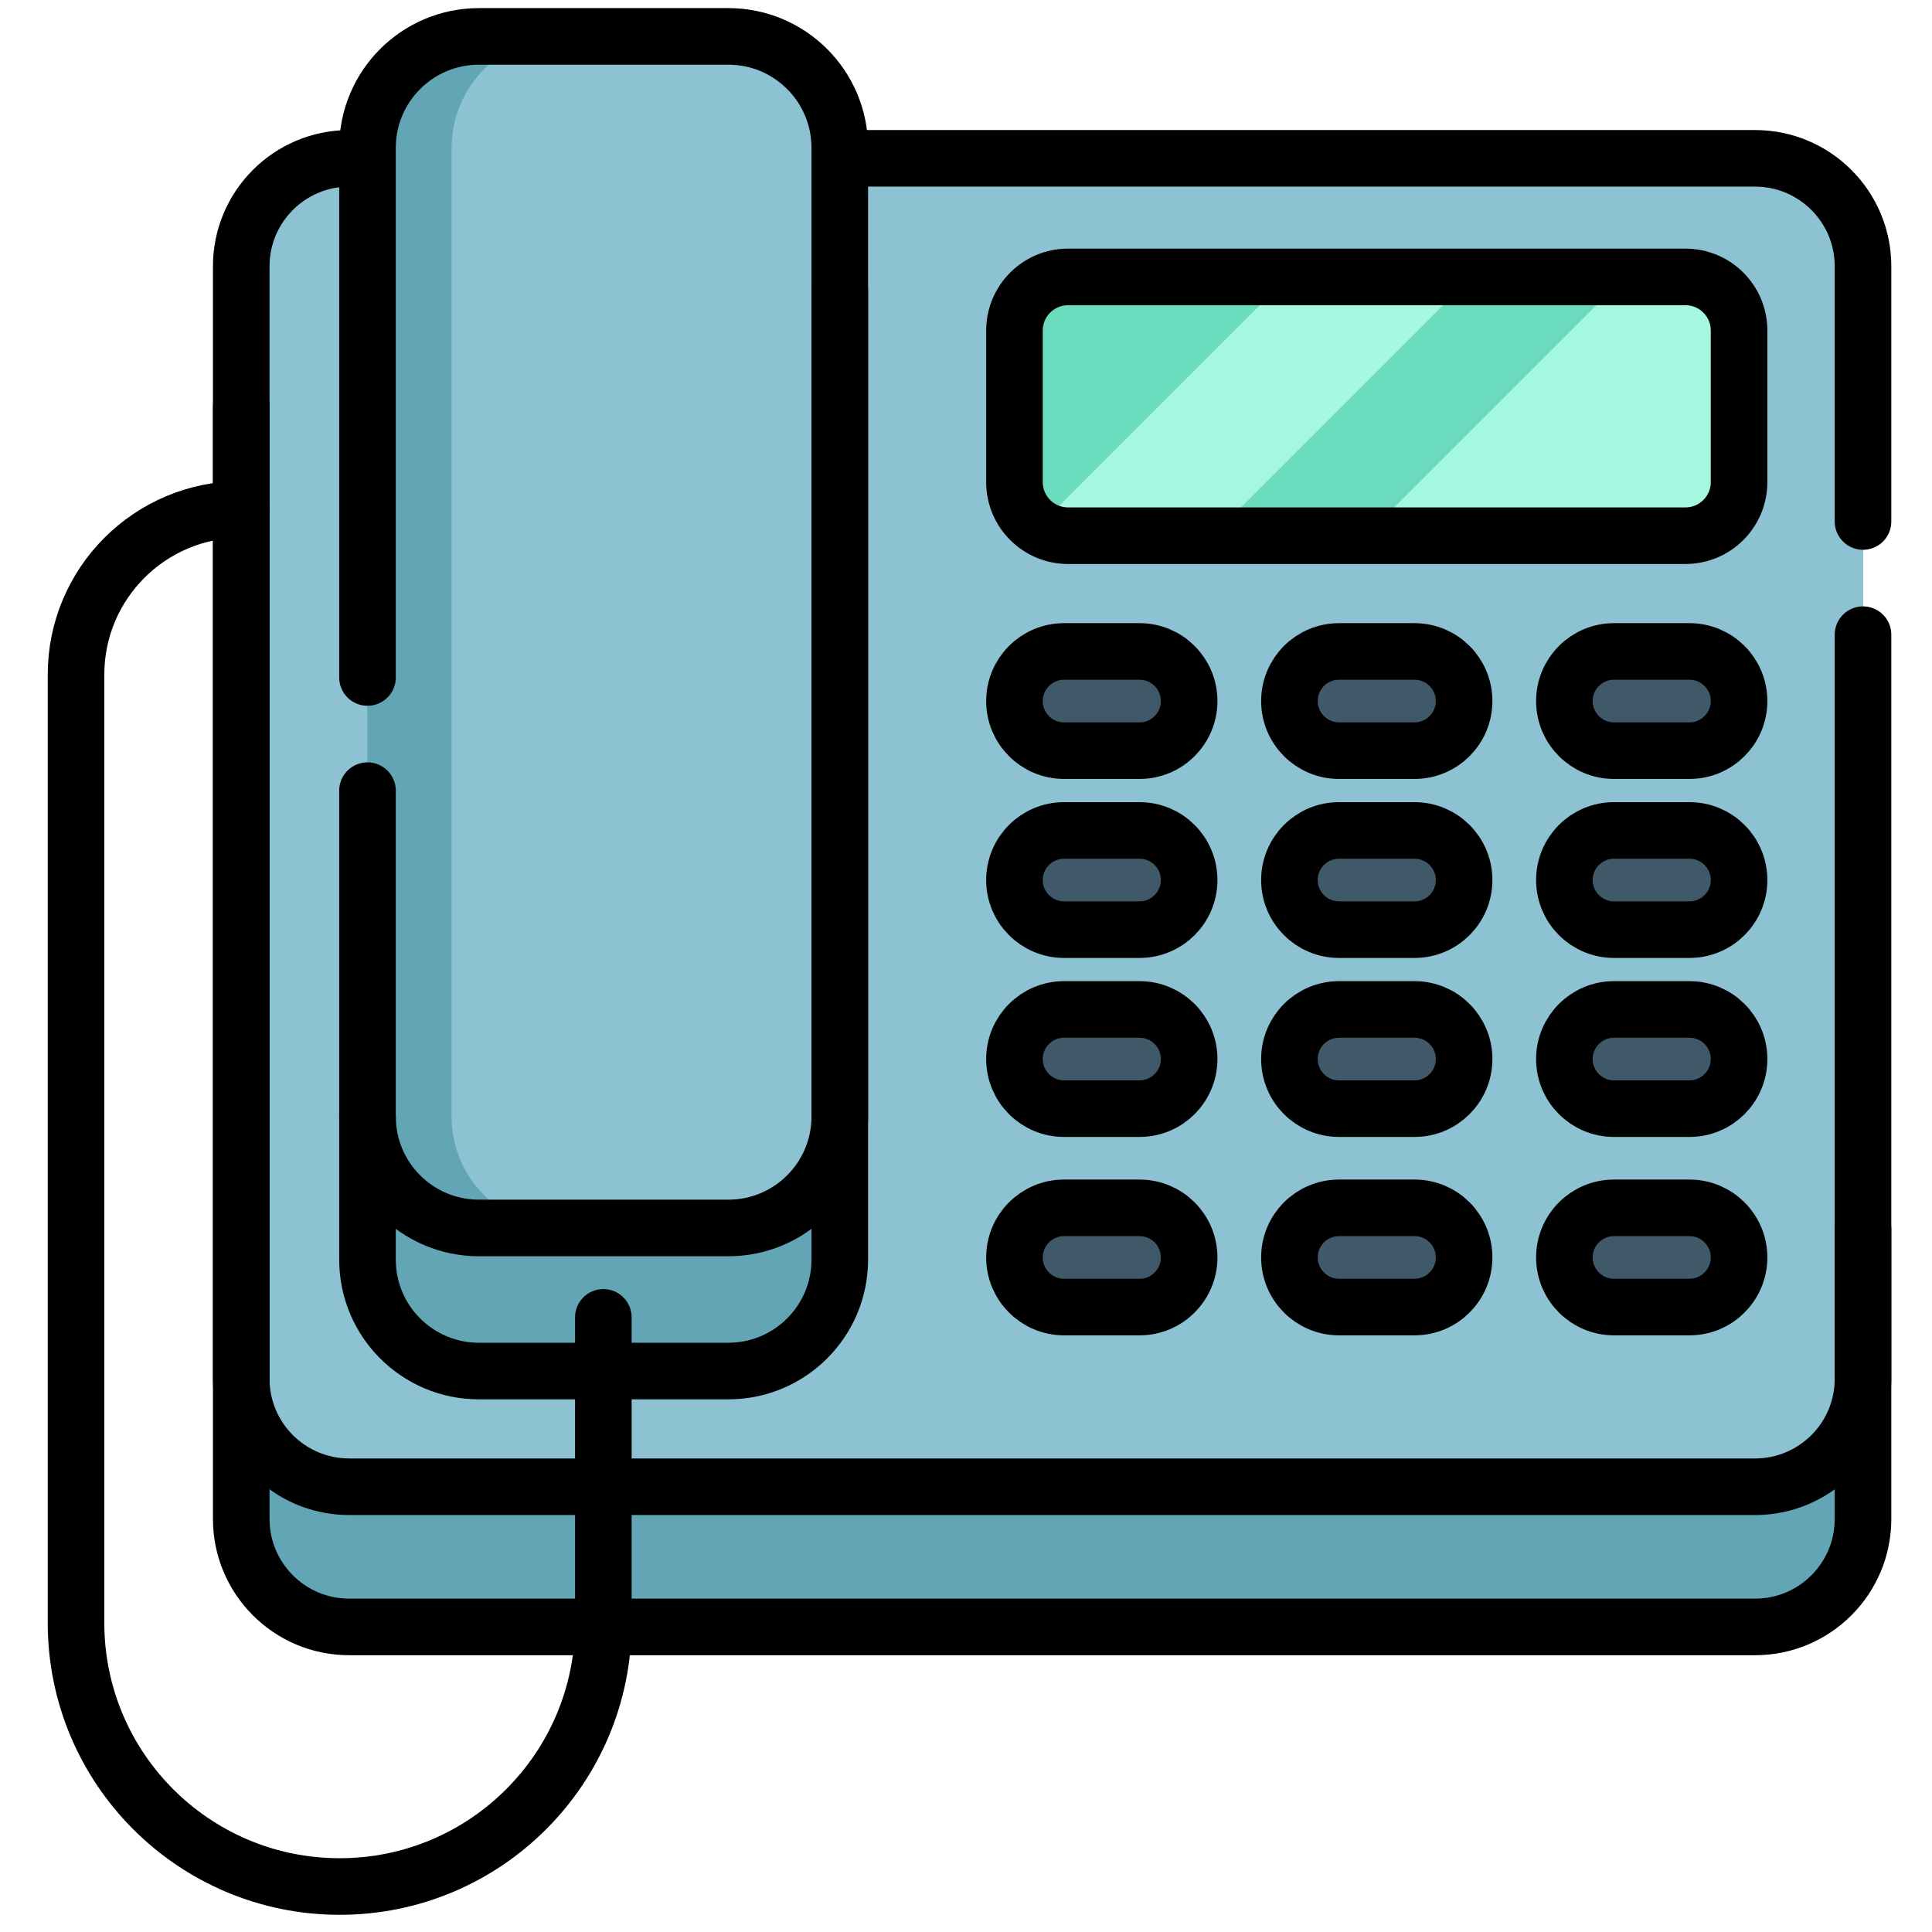
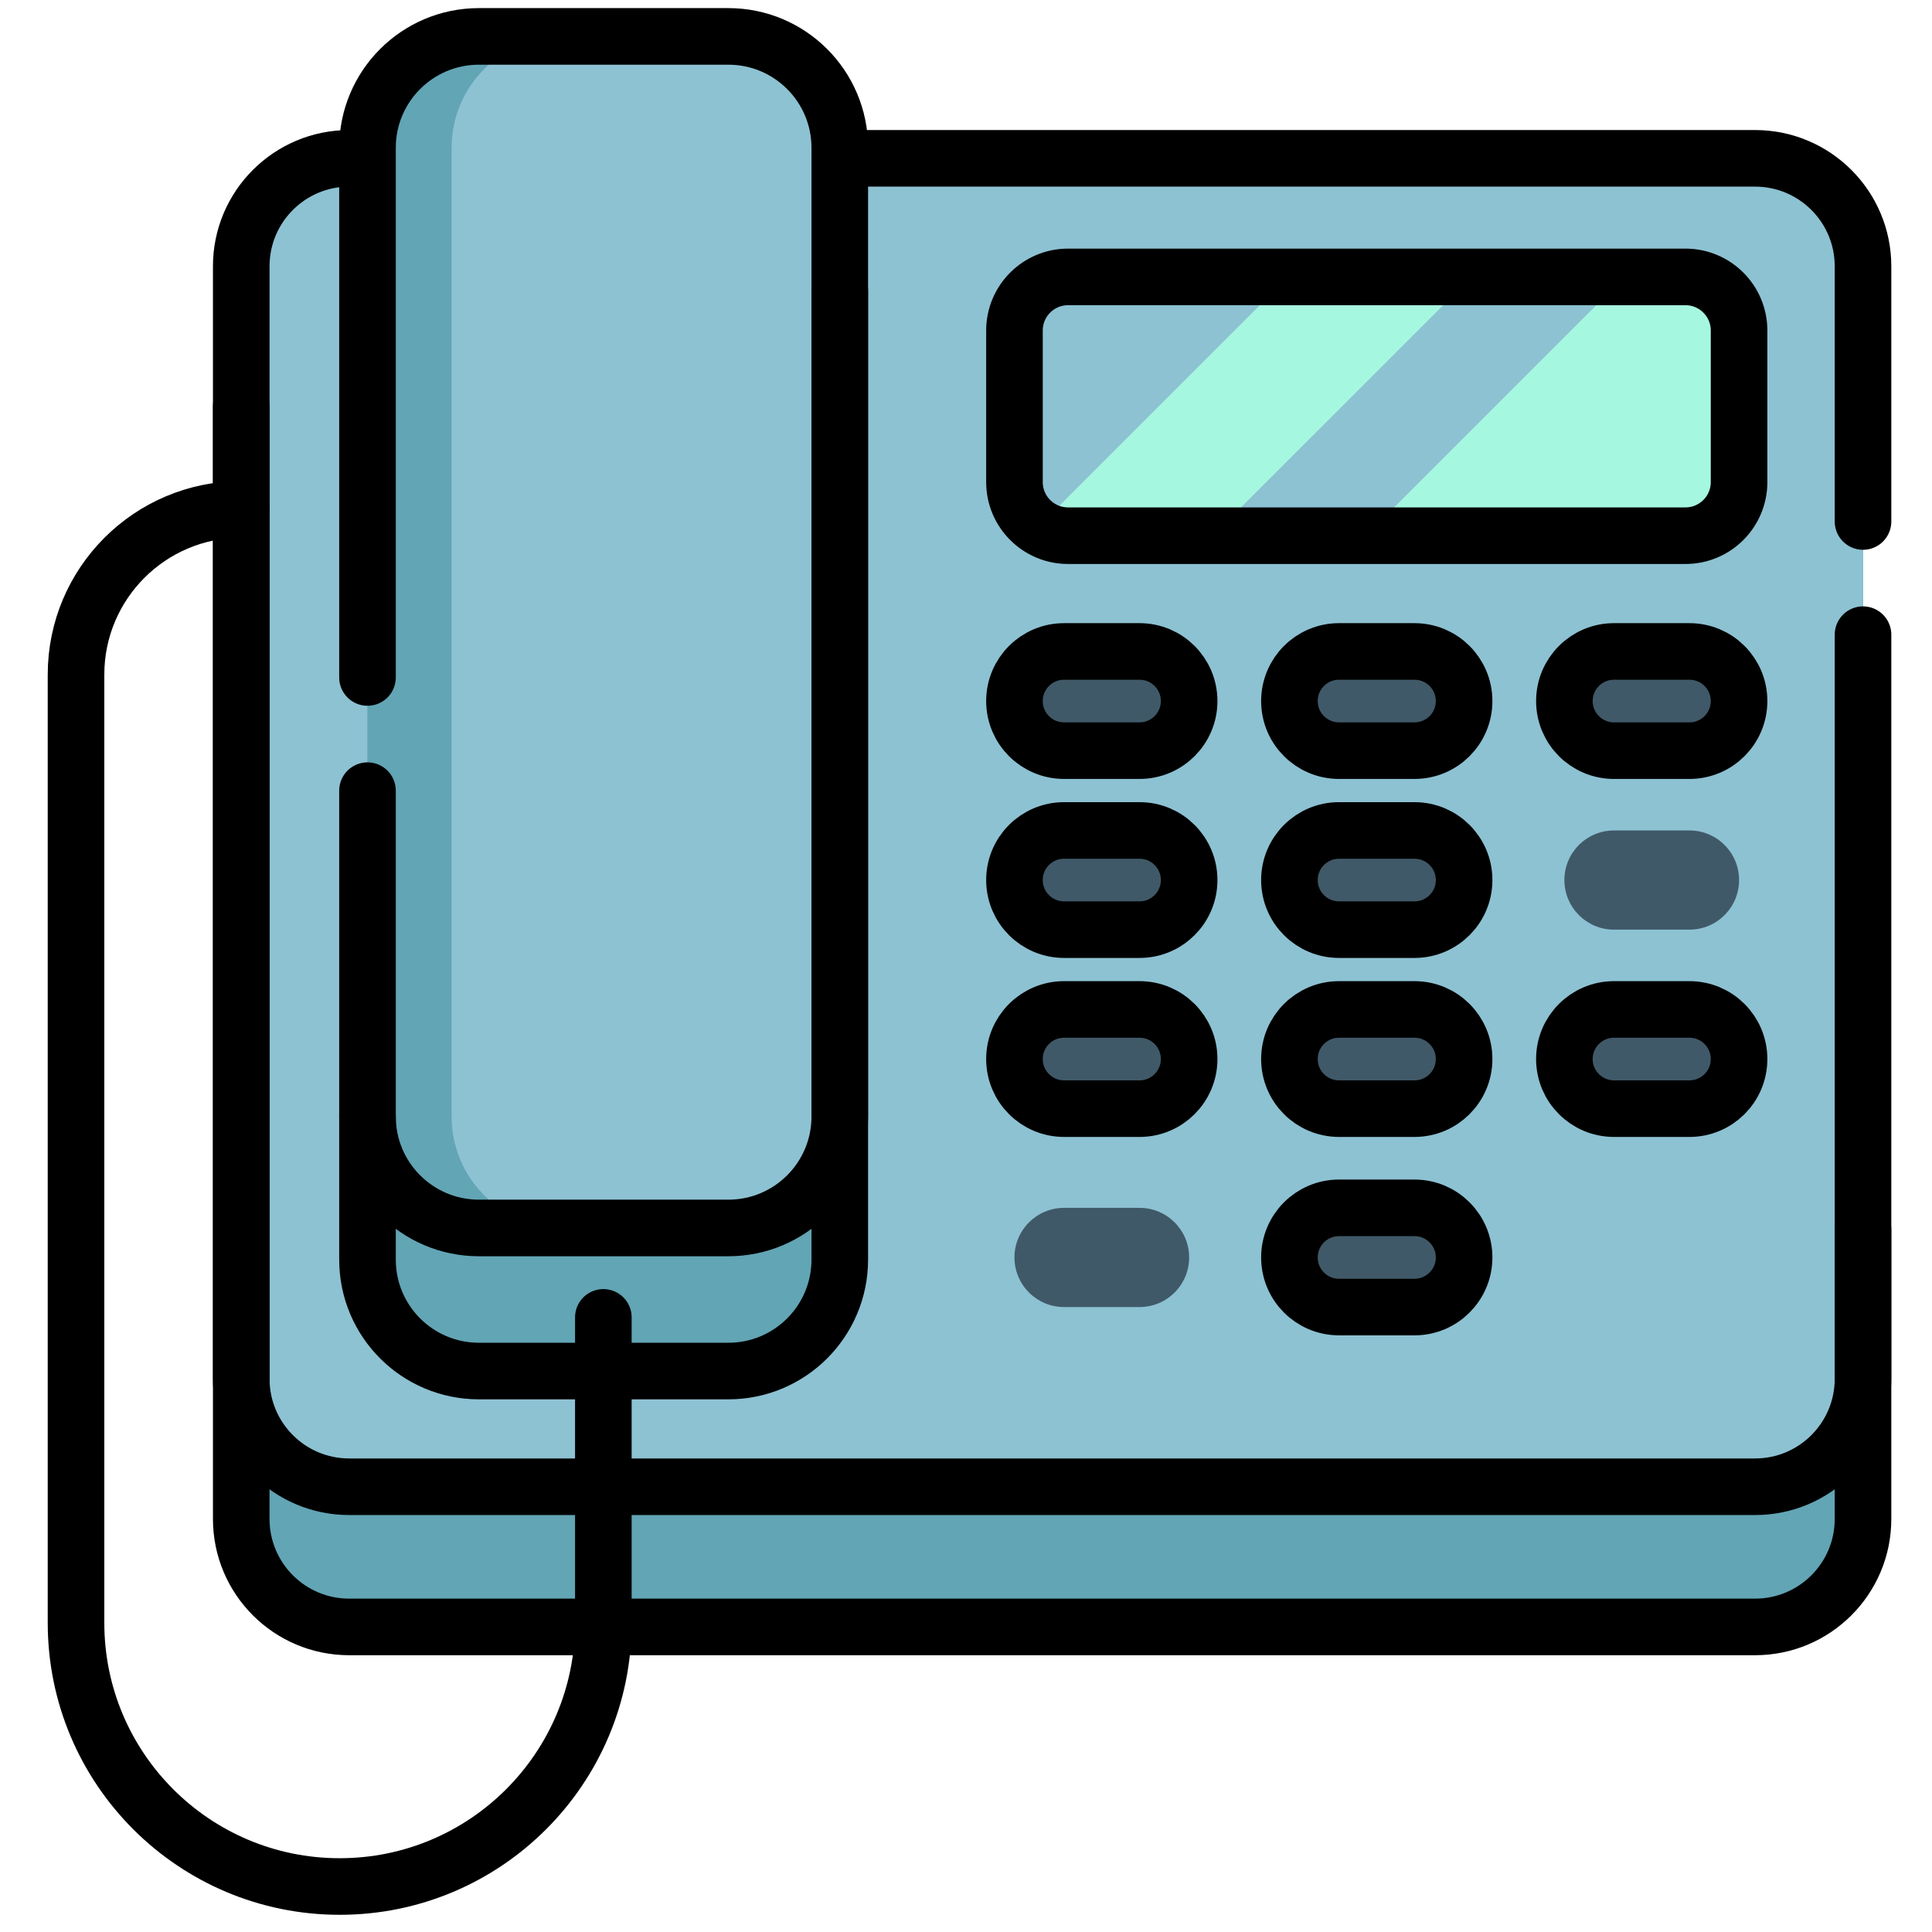
<svg xmlns="http://www.w3.org/2000/svg" x="0" y="0" viewBox="0 0 682.667 682.667">
  <g transform="matrix(1.333 0 0 -1.333 0 682.667)">
    <path d="M0 0v-294.897c0-15.805-12.813-28.617-28.617-28.617h-372.66c-15.806 0-28.618 12.812-28.618 28.617V0" transform="translate(493.842 404.383)" fill="#62a5b5" />
    <path d="M0 0h-372.66c-15.805 0-28.618 12.813-28.618 28.618v294.896c0 15.806 12.813 28.618 28.618 28.618H0c15.805 0 28.617-12.812 28.617-28.618V28.618C28.617 12.813 15.805 0 0 0" transform="translate(465.225 118.026)" fill="#8dc2d3" />
    <path d="M0 0v-197.247c0-15.805-12.813-28.618-28.617-28.618h-372.66c-15.806 0-28.618 12.813-28.618 28.618V97.649c0 15.806 12.812 28.618 28.618 28.618h372.66C-12.813 126.267 0 113.455 0 97.649V30.002" transform="translate(493.842 343.891)" fill="none" stroke="currentColor" stroke-width="15" stroke-linecap="round" />
    <path d="M0 0v-76.751c0-15.805-12.813-28.618-28.617-28.618h-372.66c-15.806 0-28.618 12.813-28.618 28.618v294.897" transform="translate(493.842 186.237)" fill="none" stroke="currentColor" stroke-width="15" stroke-linecap="round" />
    <path d="M0 0v-256.787c0-16.311-13.223-29.533-29.533-29.533H-95.66c-16.311 0-29.533 13.222-29.533 29.533V0" transform="translate(222.606 435.017)" fill="#62a5b5" />
    <path d="M0 0h-66.127C-82.438 0-95.66 13.222-95.66 29.533V286.32c0 16.311 13.222 29.534 29.533 29.534H0c16.311 0 29.533-13.223 29.533-29.534V29.533C29.533 13.222 16.311 0 0 0" transform="translate(193.073 186.625)" fill="#8dc2d3" />
    <path d="M0 0h-22.302c-16.31 0-29.531 13.221-29.531 29.531v256.788c0 16.31 13.221 29.531 29.531 29.531H0c-16.31 0-29.54-13.221-29.54-29.531V29.531C-29.54 13.221-16.31 0 0 0" transform="translate(149.246 186.63)" fill="#62a5b5" />
    <path d="M0 0v140.399c0 16.31 13.222 29.533 29.533 29.533H95.66c16.31 0 29.533-13.223 29.533-29.533v-256.787c0-16.311-13.223-29.534-29.533-29.534H29.533C13.222-145.922 0-132.699 0-116.388v86.386" transform="translate(97.413 332.547)" fill="none" stroke="currentColor" stroke-width="15" stroke-linecap="round" />
    <path d="M0 0v-256.787c0-16.311-13.223-29.533-29.533-29.533H-95.66c-16.311 0-29.533 13.222-29.533 29.533v37.928" transform="translate(222.606 435.017)" fill="none" stroke="currentColor" stroke-width="15" stroke-linecap="round" />
-     <path d="M0 0v-40.165c0-7.852-6.369-14.221-14.213-14.221h-163.649c-2.922 0-5.624.877-7.879 2.386a14.201 14.201 0 0 0-6.334 11.835V0c0 7.852 6.36 14.213 14.213 14.213h163.649C-6.369 14.213 0 7.852 0 0" transform="translate(460.988 424.51)" fill="#6adbbd" />
    <path d="m0 0-68.608-68.599h-38.322c-2.922 0-5.624.877-7.879 2.386L-48.596 0Z" transform="translate(390.056 438.723)" fill="#a6f7e0" />
    <path d="M0 0v-40.165c0-7.852-6.369-14.221-14.213-14.221h-84.733l68.598 68.599h16.135C-6.369 14.213 0 7.852 0 0" transform="translate(460.988 424.51)" fill="#a6f7e0" />
    <path d="M0 0h163.646c7.85 0 14.215 6.365 14.215 14.215v40.168c0 7.851-6.365 14.216-14.215 14.216H0c-7.852 0-14.216-6.365-14.216-14.216V14.215C-14.216 6.365-7.852 0 0 0Z" transform="translate(283.126 370.127)" fill="none" stroke="currentColor" stroke-width="15" stroke-linecap="round" />
    <path d="M0 0h-20.008c-7.262 0-13.148 5.886-13.148 13.148s5.886 13.148 13.148 13.148H0c7.262 0 13.148-5.886 13.148-13.148S7.262 0 0 0" transform="translate(302.066 313.148)" fill="#405968" />
    <path d="M0 0h-20.008c-7.262 0-13.148 5.886-13.148 13.148s5.886 13.148 13.148 13.148H0c7.262 0 13.148-5.886 13.148-13.148S7.262 0 0 0" transform="translate(447.839 313.148)" fill="#405968" />
    <path d="M0 0h-20.008c-7.262 0-13.147 5.886-13.147 13.148s5.885 13.148 13.147 13.148H0c7.262 0 13.148-5.886 13.148-13.148S7.262 0 0 0" transform="translate(374.952 313.148)" fill="#405968" />
    <path d="M0 0h-20.008c-7.262 0-13.148 5.886-13.148 13.148 0 7.261 5.886 13.148 13.148 13.148H0c7.262 0 13.148-5.887 13.148-13.148C13.148 5.886 7.262 0 0 0" transform="translate(302.066 265.7)" fill="#405968" />
    <path d="M0 0h-20.008c-7.262 0-13.148 5.886-13.148 13.148 0 7.261 5.886 13.148 13.148 13.148H0c7.262 0 13.148-5.887 13.148-13.148C13.148 5.886 7.262 0 0 0" transform="translate(447.839 265.7)" fill="#405968" />
    <path d="M0 0h-20.008c-7.262 0-13.147 5.886-13.147 13.148 0 7.261 5.885 13.148 13.147 13.148H0c7.262 0 13.148-5.887 13.148-13.148C13.148 5.886 7.262 0 0 0" transform="translate(374.952 265.7)" fill="#405968" />
    <path d="M0 0h-20.008c-7.262 0-13.148 5.887-13.148 13.148 0 7.262 5.886 13.148 13.148 13.148H0c7.262 0 13.148-5.886 13.148-13.148C13.148 5.887 7.262 0 0 0" transform="translate(302.066 218.252)" fill="#405968" />
    <path d="M0 0h-20.008c-7.262 0-13.148 5.887-13.148 13.148 0 7.262 5.886 13.148 13.148 13.148H0c7.262 0 13.148-5.886 13.148-13.148C13.148 5.887 7.262 0 0 0" transform="translate(447.839 218.252)" fill="#405968" />
    <path d="M0 0h-20.008c-7.262 0-13.147 5.887-13.147 13.148 0 7.262 5.885 13.148 13.147 13.148H0c7.262 0 13.148-5.886 13.148-13.148C13.148 5.887 7.262 0 0 0" transform="translate(374.952 218.252)" fill="#405968" />
    <path d="M0 0h-20.008c-7.262 0-13.148 5.886-13.148 13.148 0 7.261 5.886 13.148 13.148 13.148H0c7.262 0 13.148-5.887 13.148-13.148C13.148 5.886 7.262 0 0 0" transform="translate(302.066 165.66)" fill="#405968" />
-     <path d="M0 0h-20.008c-7.262 0-13.148 5.886-13.148 13.148 0 7.261 5.886 13.148 13.148 13.148H0c7.262 0 13.148-5.887 13.148-13.148C13.148 5.886 7.262 0 0 0" transform="translate(447.839 165.66)" fill="#405968" />
    <path d="M0 0h-20.008c-7.262 0-13.147 5.886-13.147 13.148 0 7.261 5.885 13.148 13.147 13.148H0c7.262 0 13.148-5.887 13.148-13.148C13.148 5.886 7.262 0 0 0" transform="translate(374.952 165.66)" fill="#405968" />
    <path d="M0 0h-20.008c-7.262 0-13.148 5.886-13.148 13.148s5.886 13.148 13.148 13.148H0c7.262 0 13.148-5.886 13.148-13.148S7.262 0 0 0Z" transform="translate(302.066 313.148)" fill="none" stroke="currentColor" stroke-width="15" stroke-linecap="round" />
    <path d="M0 0h-20.008c-7.262 0-13.148 5.886-13.148 13.148s5.886 13.148 13.148 13.148H0c7.262 0 13.148-5.886 13.148-13.148S7.262 0 0 0Z" transform="translate(447.839 313.148)" fill="none" stroke="currentColor" stroke-width="15" stroke-linecap="round" />
    <path d="M0 0h-20.008c-7.262 0-13.147 5.886-13.147 13.148s5.885 13.148 13.147 13.148H0c7.262 0 13.148-5.886 13.148-13.148S7.262 0 0 0Z" transform="translate(374.952 313.148)" fill="none" stroke="currentColor" stroke-width="15" stroke-linecap="round" />
    <path d="M0 0h-20.008c-7.262 0-13.148 5.886-13.148 13.148 0 7.261 5.886 13.148 13.148 13.148H0c7.262 0 13.148-5.887 13.148-13.148C13.148 5.886 7.262 0 0 0Z" transform="translate(302.066 265.7)" fill="none" stroke="currentColor" stroke-width="15" stroke-linecap="round" />
-     <path d="M0 0h-20.008c-7.262 0-13.148 5.886-13.148 13.148 0 7.261 5.886 13.148 13.148 13.148H0c7.262 0 13.148-5.887 13.148-13.148C13.148 5.886 7.262 0 0 0Z" transform="translate(447.839 265.7)" fill="none" stroke="currentColor" stroke-width="15" stroke-linecap="round" />
    <path d="M0 0h-20.008c-7.262 0-13.147 5.886-13.147 13.148 0 7.261 5.885 13.148 13.147 13.148H0c7.262 0 13.148-5.887 13.148-13.148C13.148 5.886 7.262 0 0 0Z" transform="translate(374.952 265.7)" fill="none" stroke="currentColor" stroke-width="15" stroke-linecap="round" />
    <path d="M0 0h-20.008c-7.262 0-13.148 5.887-13.148 13.148 0 7.262 5.886 13.148 13.148 13.148H0c7.262 0 13.148-5.886 13.148-13.148C13.148 5.887 7.262 0 0 0Z" transform="translate(302.066 218.252)" fill="none" stroke="currentColor" stroke-width="15" stroke-linecap="round" />
    <path d="M0 0h-20.008c-7.262 0-13.148 5.887-13.148 13.148 0 7.262 5.886 13.148 13.148 13.148H0c7.262 0 13.148-5.886 13.148-13.148C13.148 5.887 7.262 0 0 0Z" transform="translate(447.839 218.252)" fill="none" stroke="currentColor" stroke-width="15" stroke-linecap="round" />
    <path d="M0 0h-20.008c-7.262 0-13.147 5.887-13.147 13.148 0 7.262 5.885 13.148 13.147 13.148H0c7.262 0 13.148-5.886 13.148-13.148C13.148 5.887 7.262 0 0 0Z" transform="translate(374.952 218.252)" fill="none" stroke="currentColor" stroke-width="15" stroke-linecap="round" />
-     <path d="M0 0h-20.008c-7.262 0-13.148 5.886-13.148 13.148 0 7.261 5.886 13.148 13.148 13.148H0c7.262 0 13.148-5.887 13.148-13.148C13.148 5.886 7.262 0 0 0Z" transform="translate(302.066 165.66)" fill="none" stroke="currentColor" stroke-width="15" stroke-linecap="round" />
-     <path d="M0 0h-20.008c-7.262 0-13.148 5.886-13.148 13.148 0 7.261 5.886 13.148 13.148 13.148H0c7.262 0 13.148-5.887 13.148-13.148C13.148 5.886 7.262 0 0 0Z" transform="translate(447.839 165.66)" fill="none" stroke="currentColor" stroke-width="15" stroke-linecap="round" />
    <path d="M0 0h-20.008c-7.262 0-13.147 5.886-13.147 13.148 0 7.261 5.885 13.148 13.147 13.148H0c7.262 0 13.148-5.887 13.148-13.148C13.148 5.886 7.262 0 0 0Z" transform="translate(374.952 165.66)" fill="none" stroke="currentColor" stroke-width="15" stroke-linecap="round" />
    <path d="M0 0v0c-24.187 0-43.795-19.607-43.795-43.794v-251.353c0-38.599 31.291-69.89 69.89-69.89 38.599 0 69.89 31.291 69.89 69.89v80.974" transform="translate(63.947 377.096)" fill="none" stroke="currentColor" stroke-width="15" stroke-linecap="round" />
  </g>
</svg>